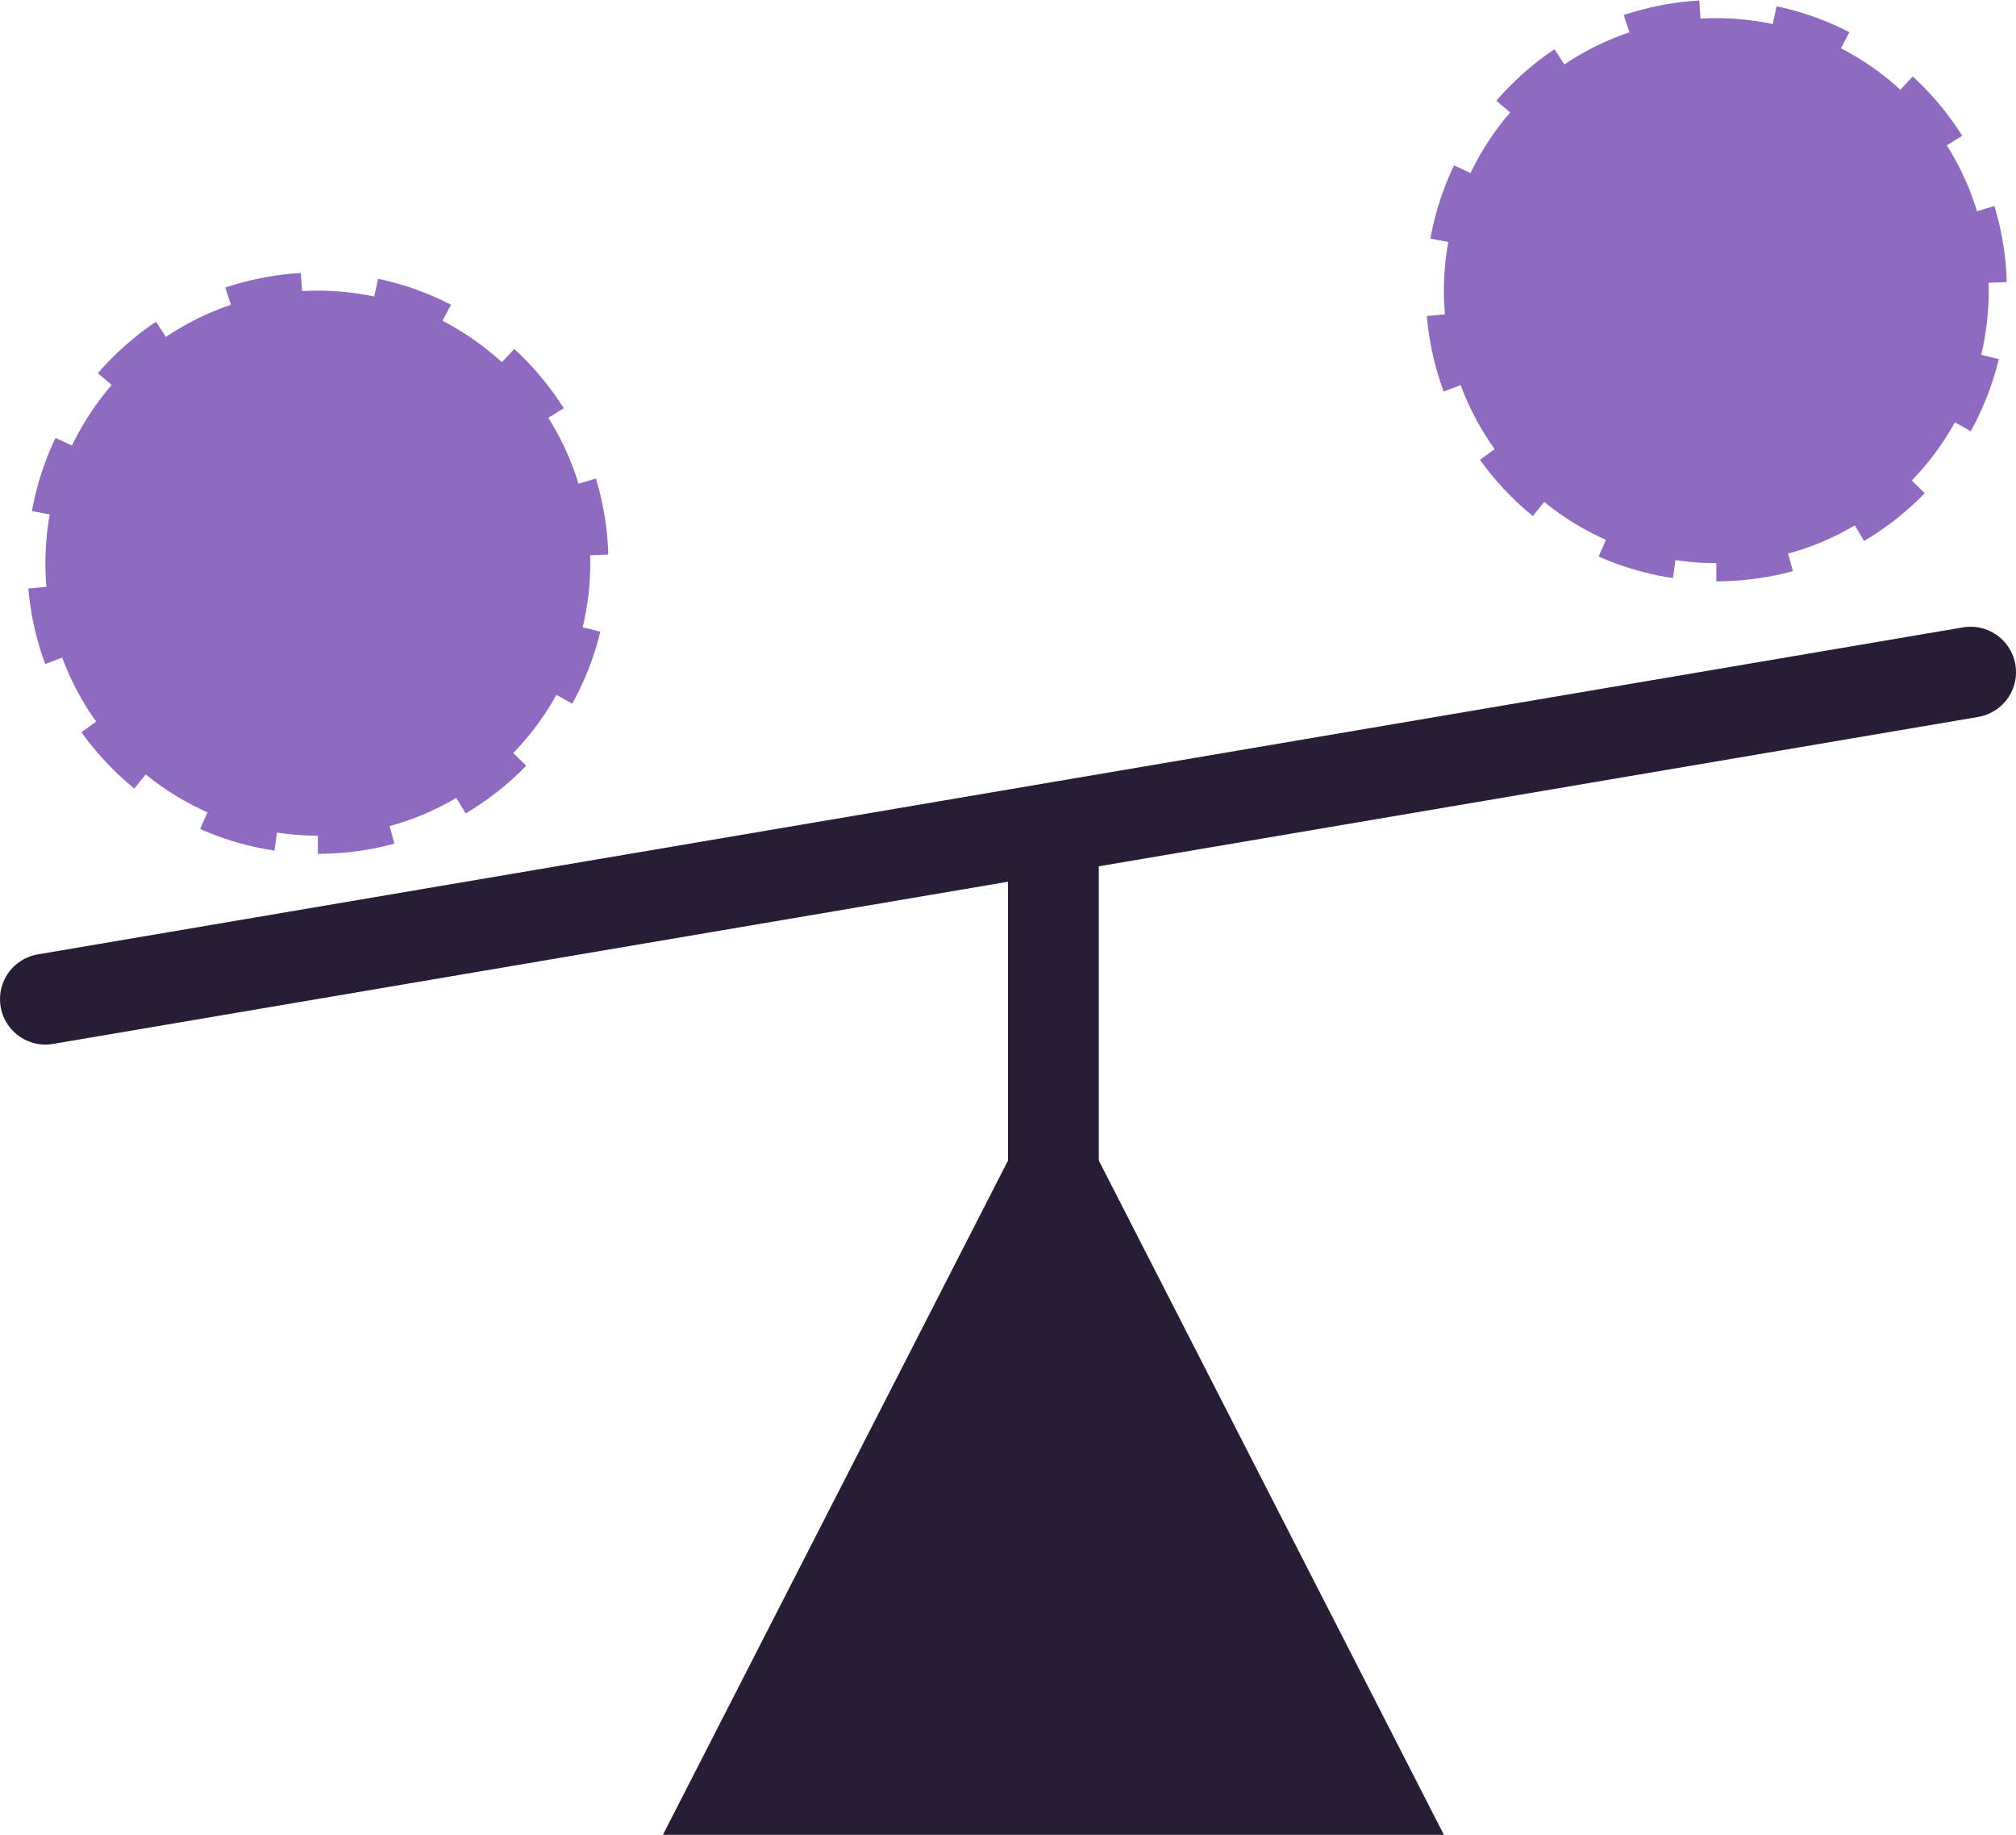
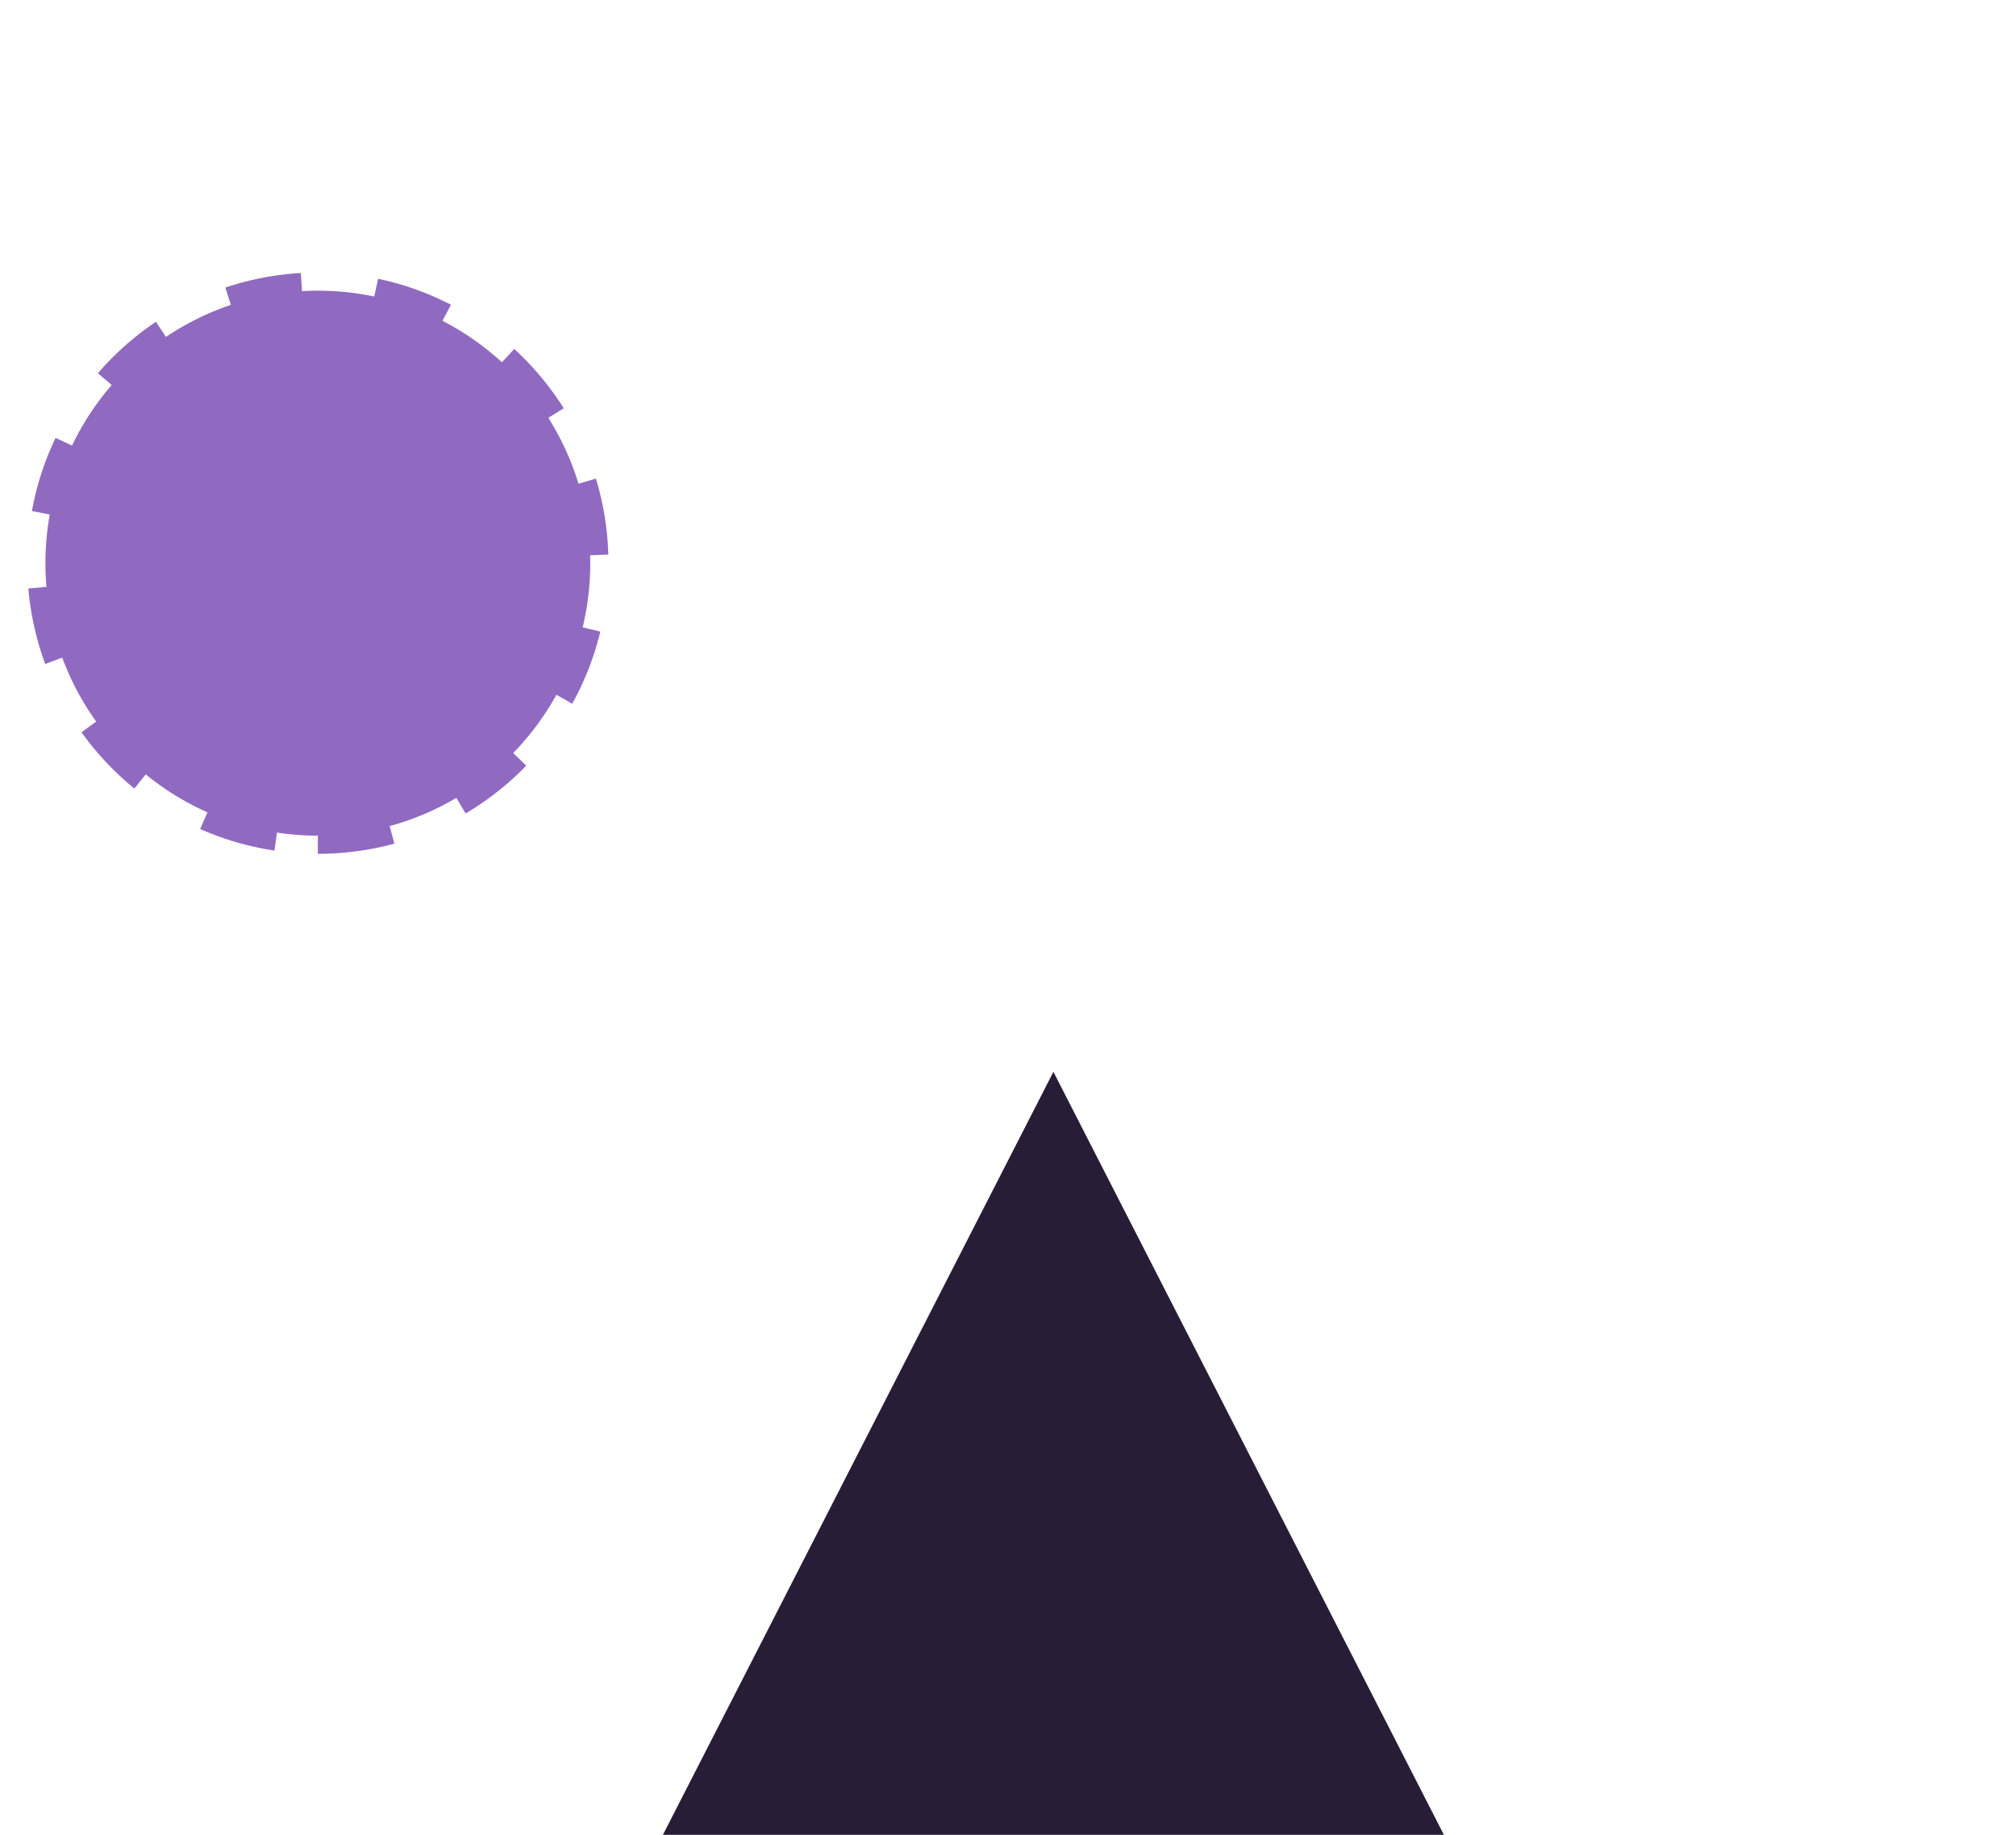
<svg xmlns="http://www.w3.org/2000/svg" width="111px" height="101px" viewBox="0 0 111 101" version="1.1">
  <title>Consistent Liquidity Illustration</title>
  <desc>Created with Sketch.</desc>
  <g id="Website-Homepage" stroke="none" stroke-width="1" fill="none" fill-rule="evenodd">
    <g id="Basis---Homepage-Template" transform="translate(-225, -1418)">
      <g id="Consistent-Liquidity-Illustration" transform="translate(227, 1419)">
-         <circle id="Oval" cx="15.5" cy="30" r="14" />
-         <path d="M15.5,45 C23.784,45 30.5,38.284 30.5,30 C30.5,21.716 23.784,15 15.5,15 C7.216,15 0.5,21.716 0.5,30 C0.5,38.284 7.216,45 15.5,45 Z" id="Oval" stroke="#906AC1" stroke-width="2" fill="#906AC1" stroke-dasharray="4" />
-         <circle id="Oval" cx="92.5" cy="15" r="14" />
-         <path d="M92.5,30 C100.784,30 107.5,23.284 107.5,15 C107.5,6.716 100.784,0 92.5,0 C84.216,0 77.5,6.716 77.5,15 C77.5,23.284 84.216,30 92.5,30 Z" id="Oval" stroke="#906AC1" stroke-width="2" fill="#906AC1" stroke-dasharray="4" />
-         <path d="M0.5,54 L106.5,36" id="Line_2" stroke="#281D36" stroke-width="5" stroke-linecap="round" />
-         <path d="M56,45 L56,81" id="Line_3" stroke="#281D36" stroke-width="5" stroke-linecap="round" />
+         <path d="M15.5,45 C23.784,45 30.5,38.284 30.5,30 C30.5,21.716 23.784,15 15.5,15 C7.216,15 0.5,21.716 0.5,30 C0.5,38.284 7.216,45 15.5,45 " id="Oval" stroke="#906AC1" stroke-width="2" fill="#906AC1" stroke-dasharray="4" />
        <polygon id="Polygon_1" fill="#281D36" fill-rule="nonzero" points="56 58 77.5 100 34.5 100" />
      </g>
    </g>
  </g>
</svg>